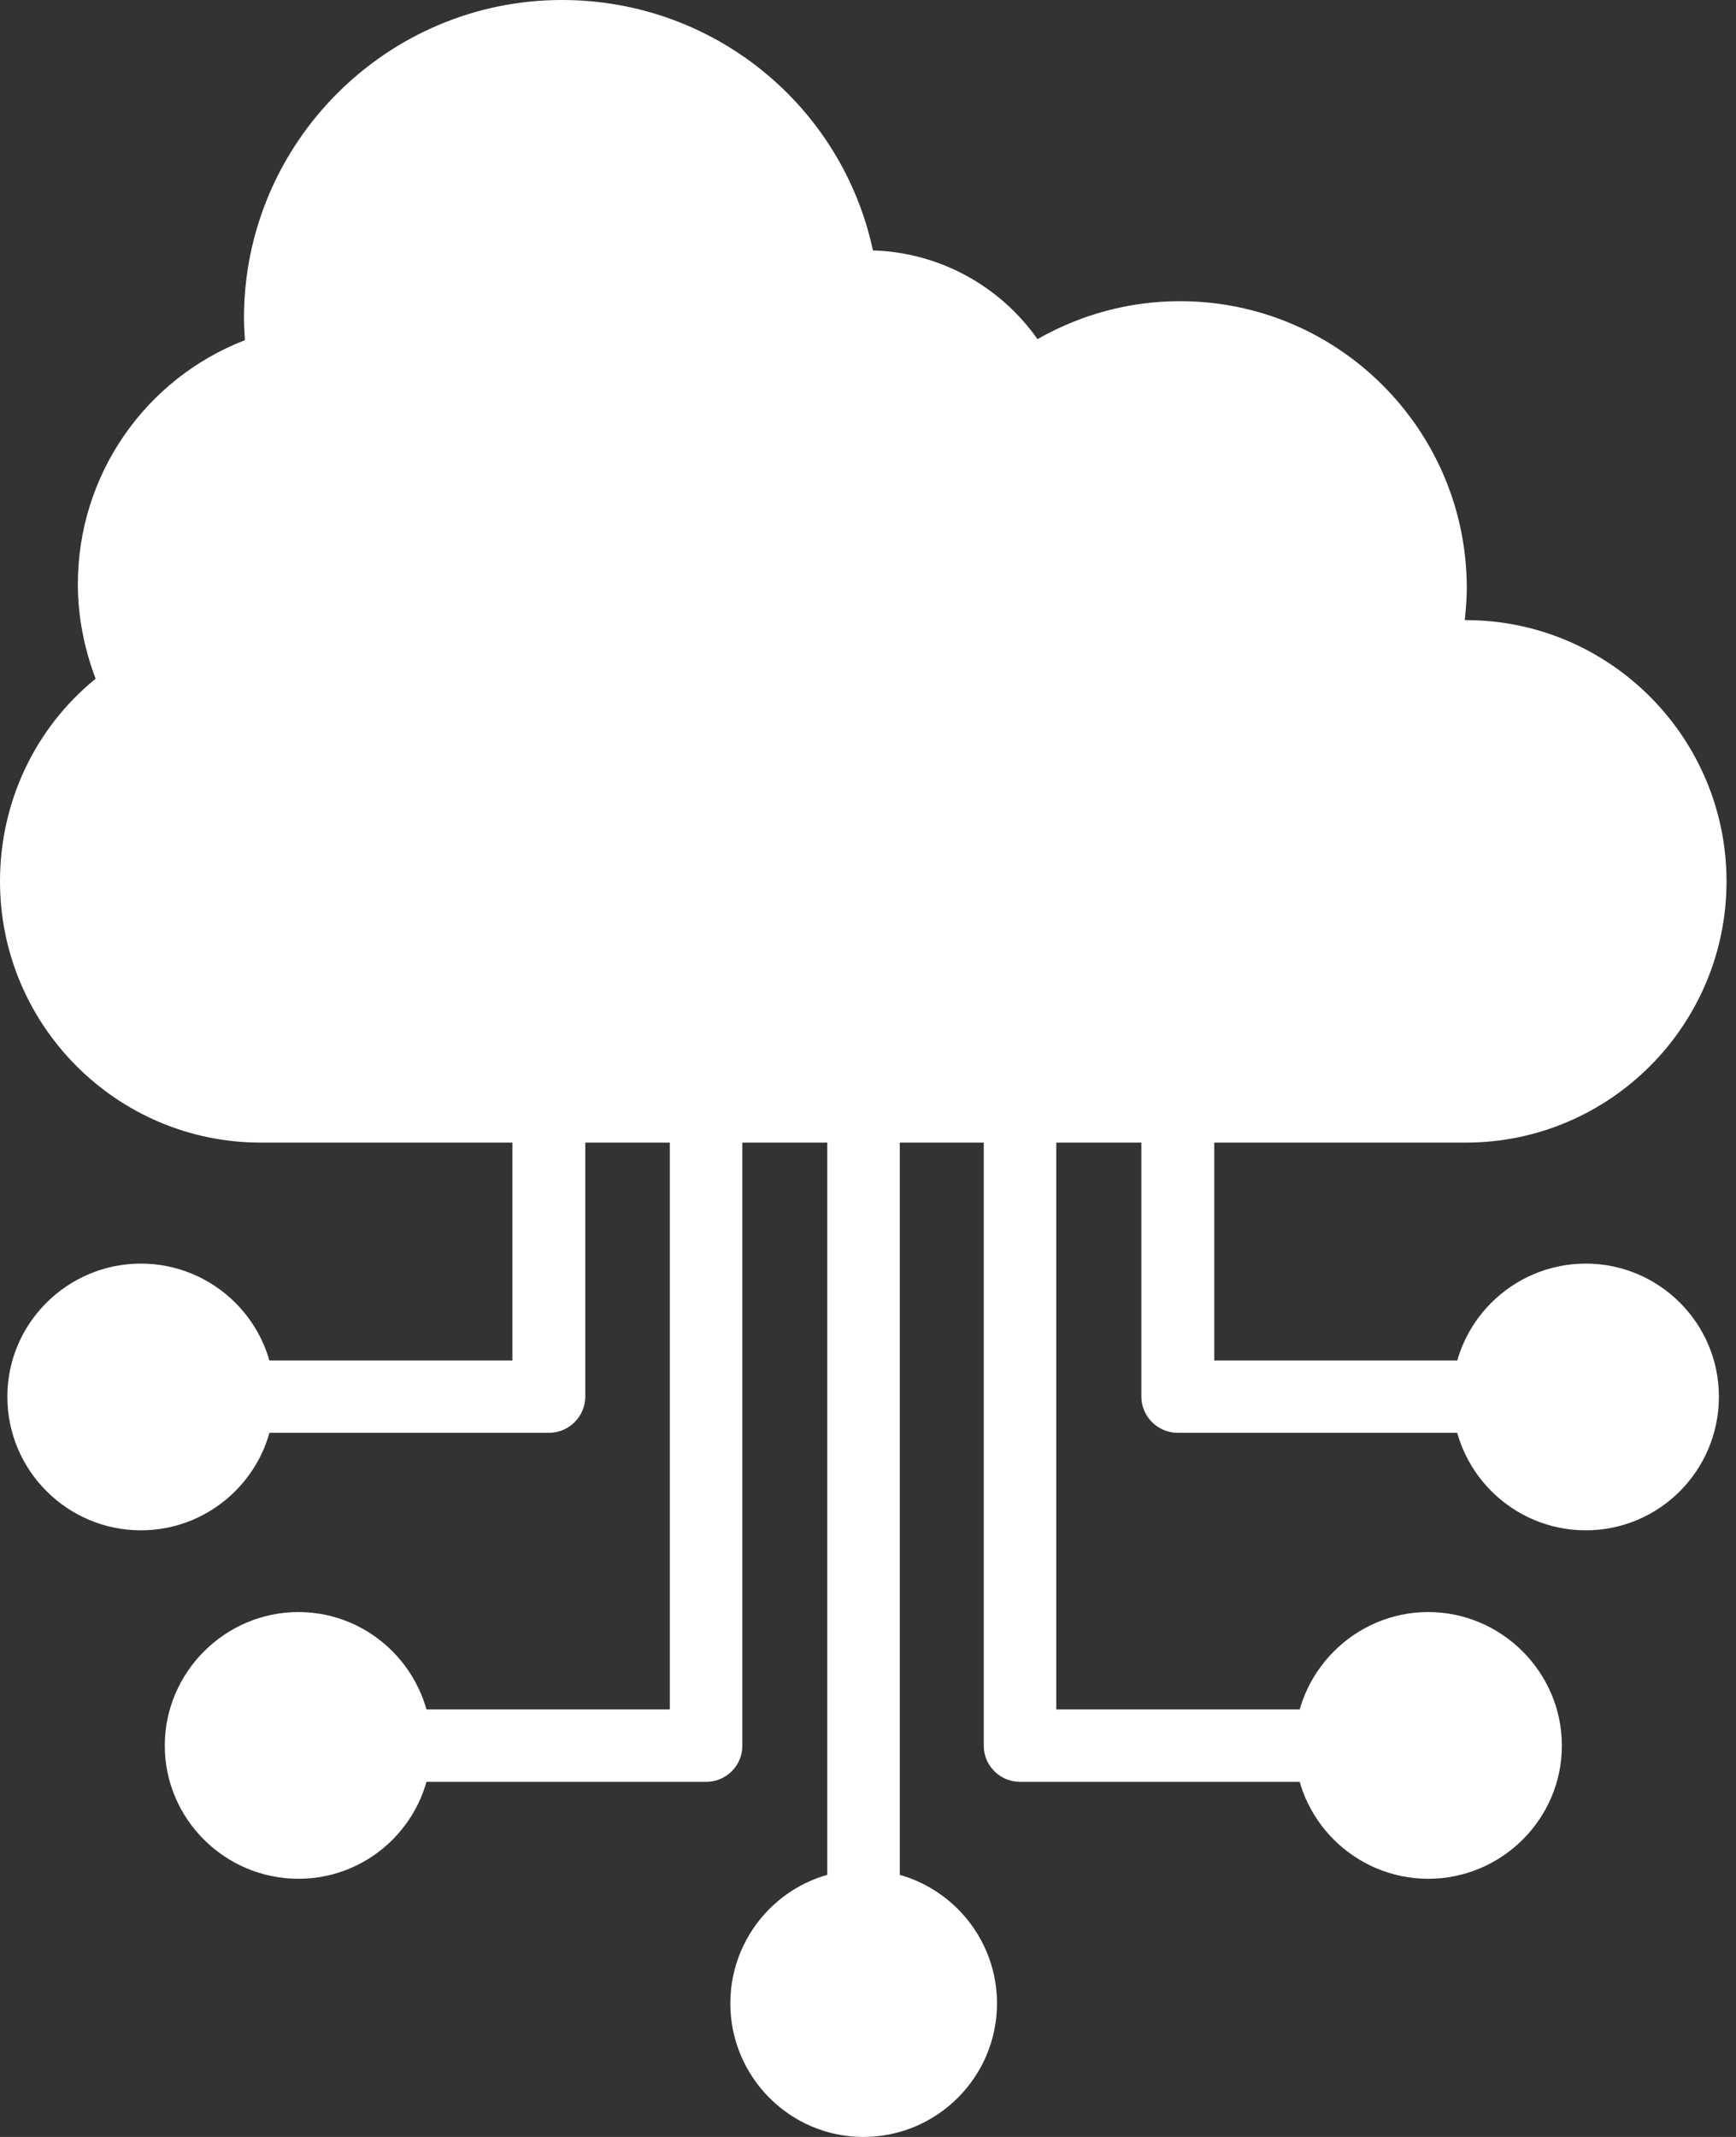
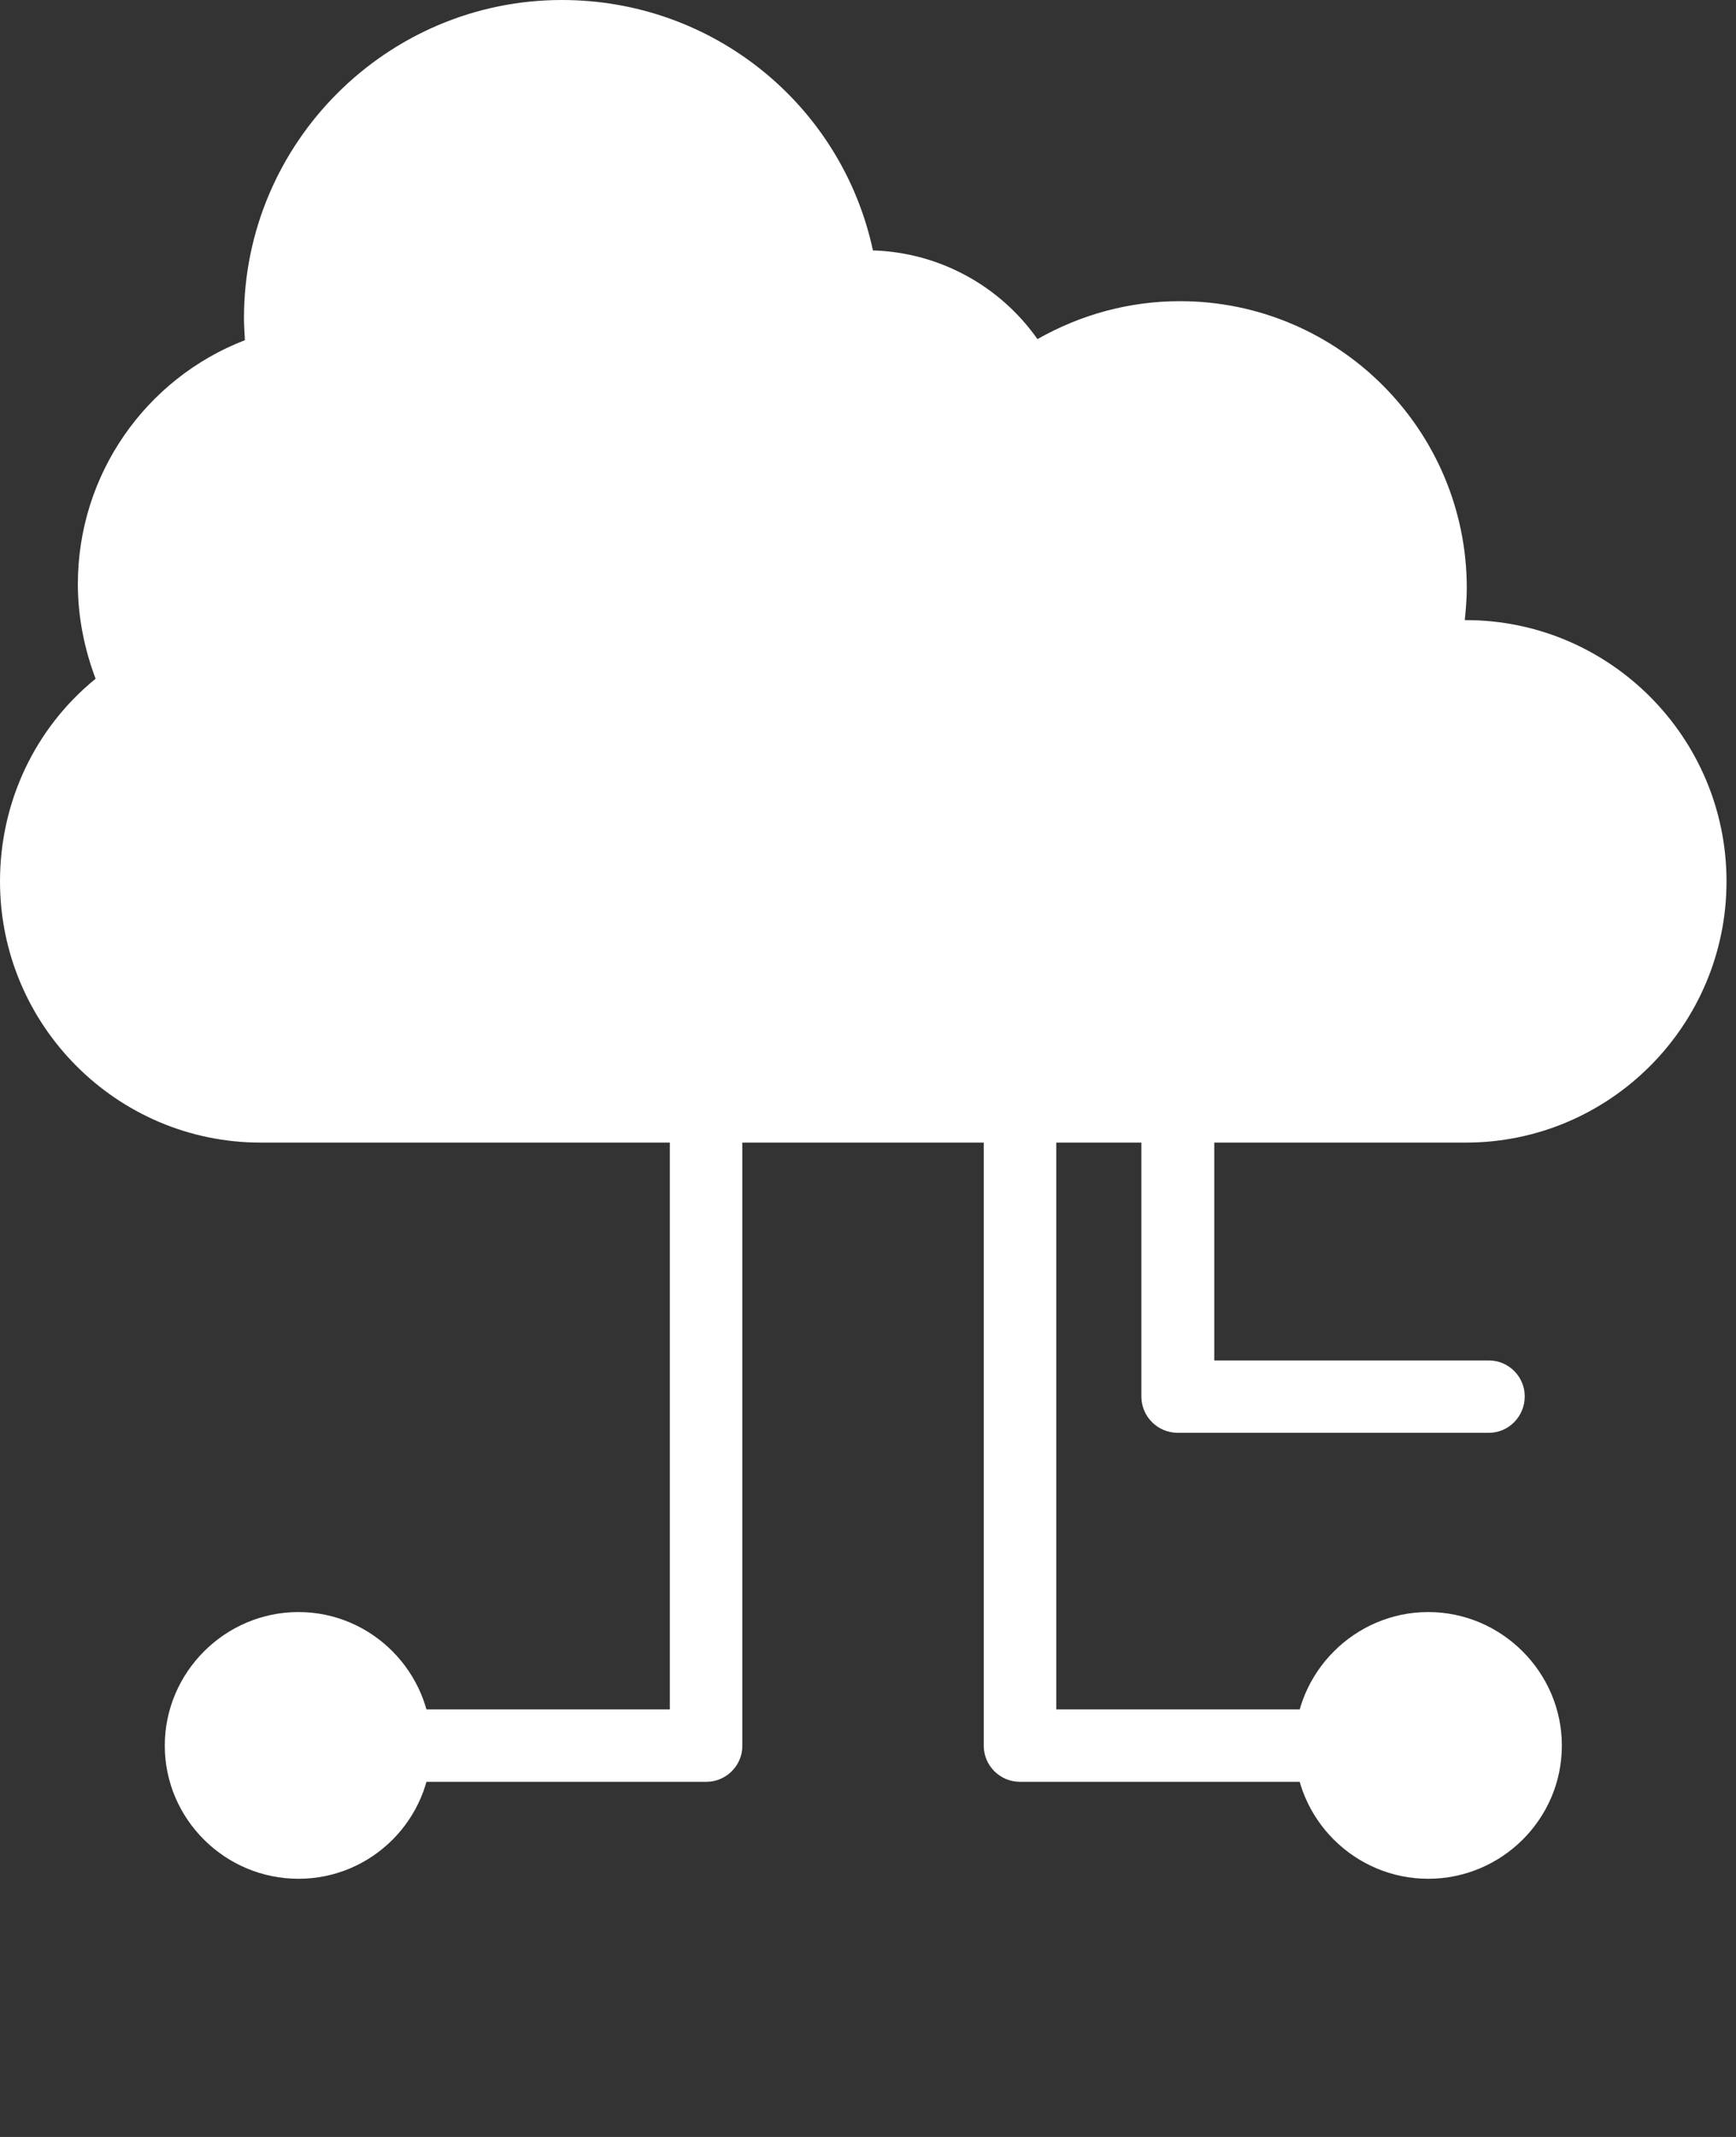
<svg xmlns="http://www.w3.org/2000/svg" width="13" height="16" viewBox="0 0 13 16" fill="none">
  <rect x="0" y="0" width="13" height="16" fill="#333333" stroke="none" />
  <path fill-rule="evenodd" clip-rule="evenodd" d="M10.977 8.555H1.952C0.875 8.555 0 7.677 0 6.599C0 6.005 0.262 5.451 0.716 5.082C0.631 4.857 0.583 4.617 0.583 4.374C0.583 3.554 1.089 2.835 1.834 2.547C1.831 2.491 1.827 2.436 1.827 2.381C1.827 1.07 2.897 0 4.208 0C5.344 0 6.304 0.79 6.537 1.875C7.035 1.89 7.489 2.141 7.769 2.539C8.094 2.355 8.456 2.255 8.836 2.255C10.021 2.255 10.984 3.218 10.984 4.403C10.984 4.484 10.977 4.562 10.969 4.643H10.977C12.054 4.643 12.929 5.522 12.929 6.599C12.929 7.677 12.054 8.555 10.977 8.555Z" fill="white" />
-   <path fill-rule="evenodd" clip-rule="evenodd" d="M4.11 10.728H1.781C1.63 10.728 1.508 10.606 1.508 10.455C1.508 10.307 1.63 10.186 1.781 10.186H3.837V8.281C3.837 8.134 3.959 8.012 4.11 8.012C4.261 8.012 4.383 8.134 4.383 8.281V10.455C4.383 10.606 4.261 10.728 4.11 10.728Z" fill="white" />
-   <path fill-rule="evenodd" clip-rule="evenodd" d="M1.055 11.458C0.505 11.458 0.055 11.011 0.055 10.457C0.055 9.908 0.505 9.461 1.055 9.461C1.605 9.461 2.055 9.908 2.055 10.457C2.055 11.011 1.605 11.458 1.055 11.458Z" fill="white" />
  <path fill-rule="evenodd" clip-rule="evenodd" d="M11.149 10.728H8.82C8.669 10.728 8.547 10.606 8.547 10.455V8.281C8.547 8.134 8.669 8.012 8.82 8.012C8.971 8.012 9.093 8.134 9.093 8.281V10.186H11.149C11.297 10.186 11.418 10.307 11.418 10.455C11.418 10.606 11.297 10.728 11.149 10.728Z" fill="white" />
-   <path fill-rule="evenodd" clip-rule="evenodd" d="M11.875 11.458C11.325 11.458 10.875 11.011 10.875 10.457C10.875 9.908 11.325 9.461 11.875 9.461C12.425 9.461 12.872 9.908 12.872 10.457C12.872 11.011 12.425 11.458 11.875 11.458Z" fill="white" />
  <path fill-rule="evenodd" clip-rule="evenodd" d="M5.29 13.341H2.961C2.809 13.341 2.688 13.22 2.688 13.072C2.688 12.921 2.809 12.799 2.961 12.799H5.016V8.281C5.016 8.134 5.138 8.012 5.29 8.012C5.437 8.012 5.559 8.134 5.559 8.281V13.072C5.559 13.22 5.437 13.341 5.29 13.341Z" fill="white" />
  <path fill-rule="evenodd" clip-rule="evenodd" d="M2.235 14.067C1.685 14.067 1.234 13.62 1.234 13.07C1.234 12.521 1.685 12.07 2.235 12.07C2.785 12.07 3.231 12.521 3.231 13.07C3.231 13.62 2.785 14.067 2.235 14.067Z" fill="white" />
  <path fill-rule="evenodd" clip-rule="evenodd" d="M9.966 13.341H7.637C7.489 13.341 7.367 13.22 7.367 13.072V8.281C7.367 8.134 7.489 8.012 7.637 8.012C7.788 8.012 7.91 8.134 7.91 8.281V12.799H9.966C10.117 12.799 10.239 12.921 10.239 13.072C10.239 13.22 10.117 13.341 9.966 13.341Z" fill="white" />
  <path fill-rule="evenodd" clip-rule="evenodd" d="M10.695 14.067C10.146 14.067 9.695 13.62 9.695 13.07C9.695 12.521 10.146 12.07 10.695 12.07C11.245 12.07 11.696 12.521 11.696 13.07C11.696 13.62 11.245 14.067 10.695 14.067Z" fill="white" />
-   <path fill-rule="evenodd" clip-rule="evenodd" d="M6.465 14.545C6.317 14.545 6.195 14.423 6.195 14.271V8.281C6.195 8.134 6.317 8.012 6.465 8.012C6.616 8.012 6.738 8.134 6.738 8.281V14.271C6.738 14.423 6.616 14.545 6.465 14.545Z" fill="white" />
-   <path fill-rule="evenodd" clip-rule="evenodd" d="M6.465 16C5.915 16 5.469 15.55 5.469 15C5.469 14.45 5.915 14 6.465 14C7.019 14 7.466 14.45 7.466 15C7.466 15.55 7.019 16 6.465 16Z" fill="white" />
</svg>